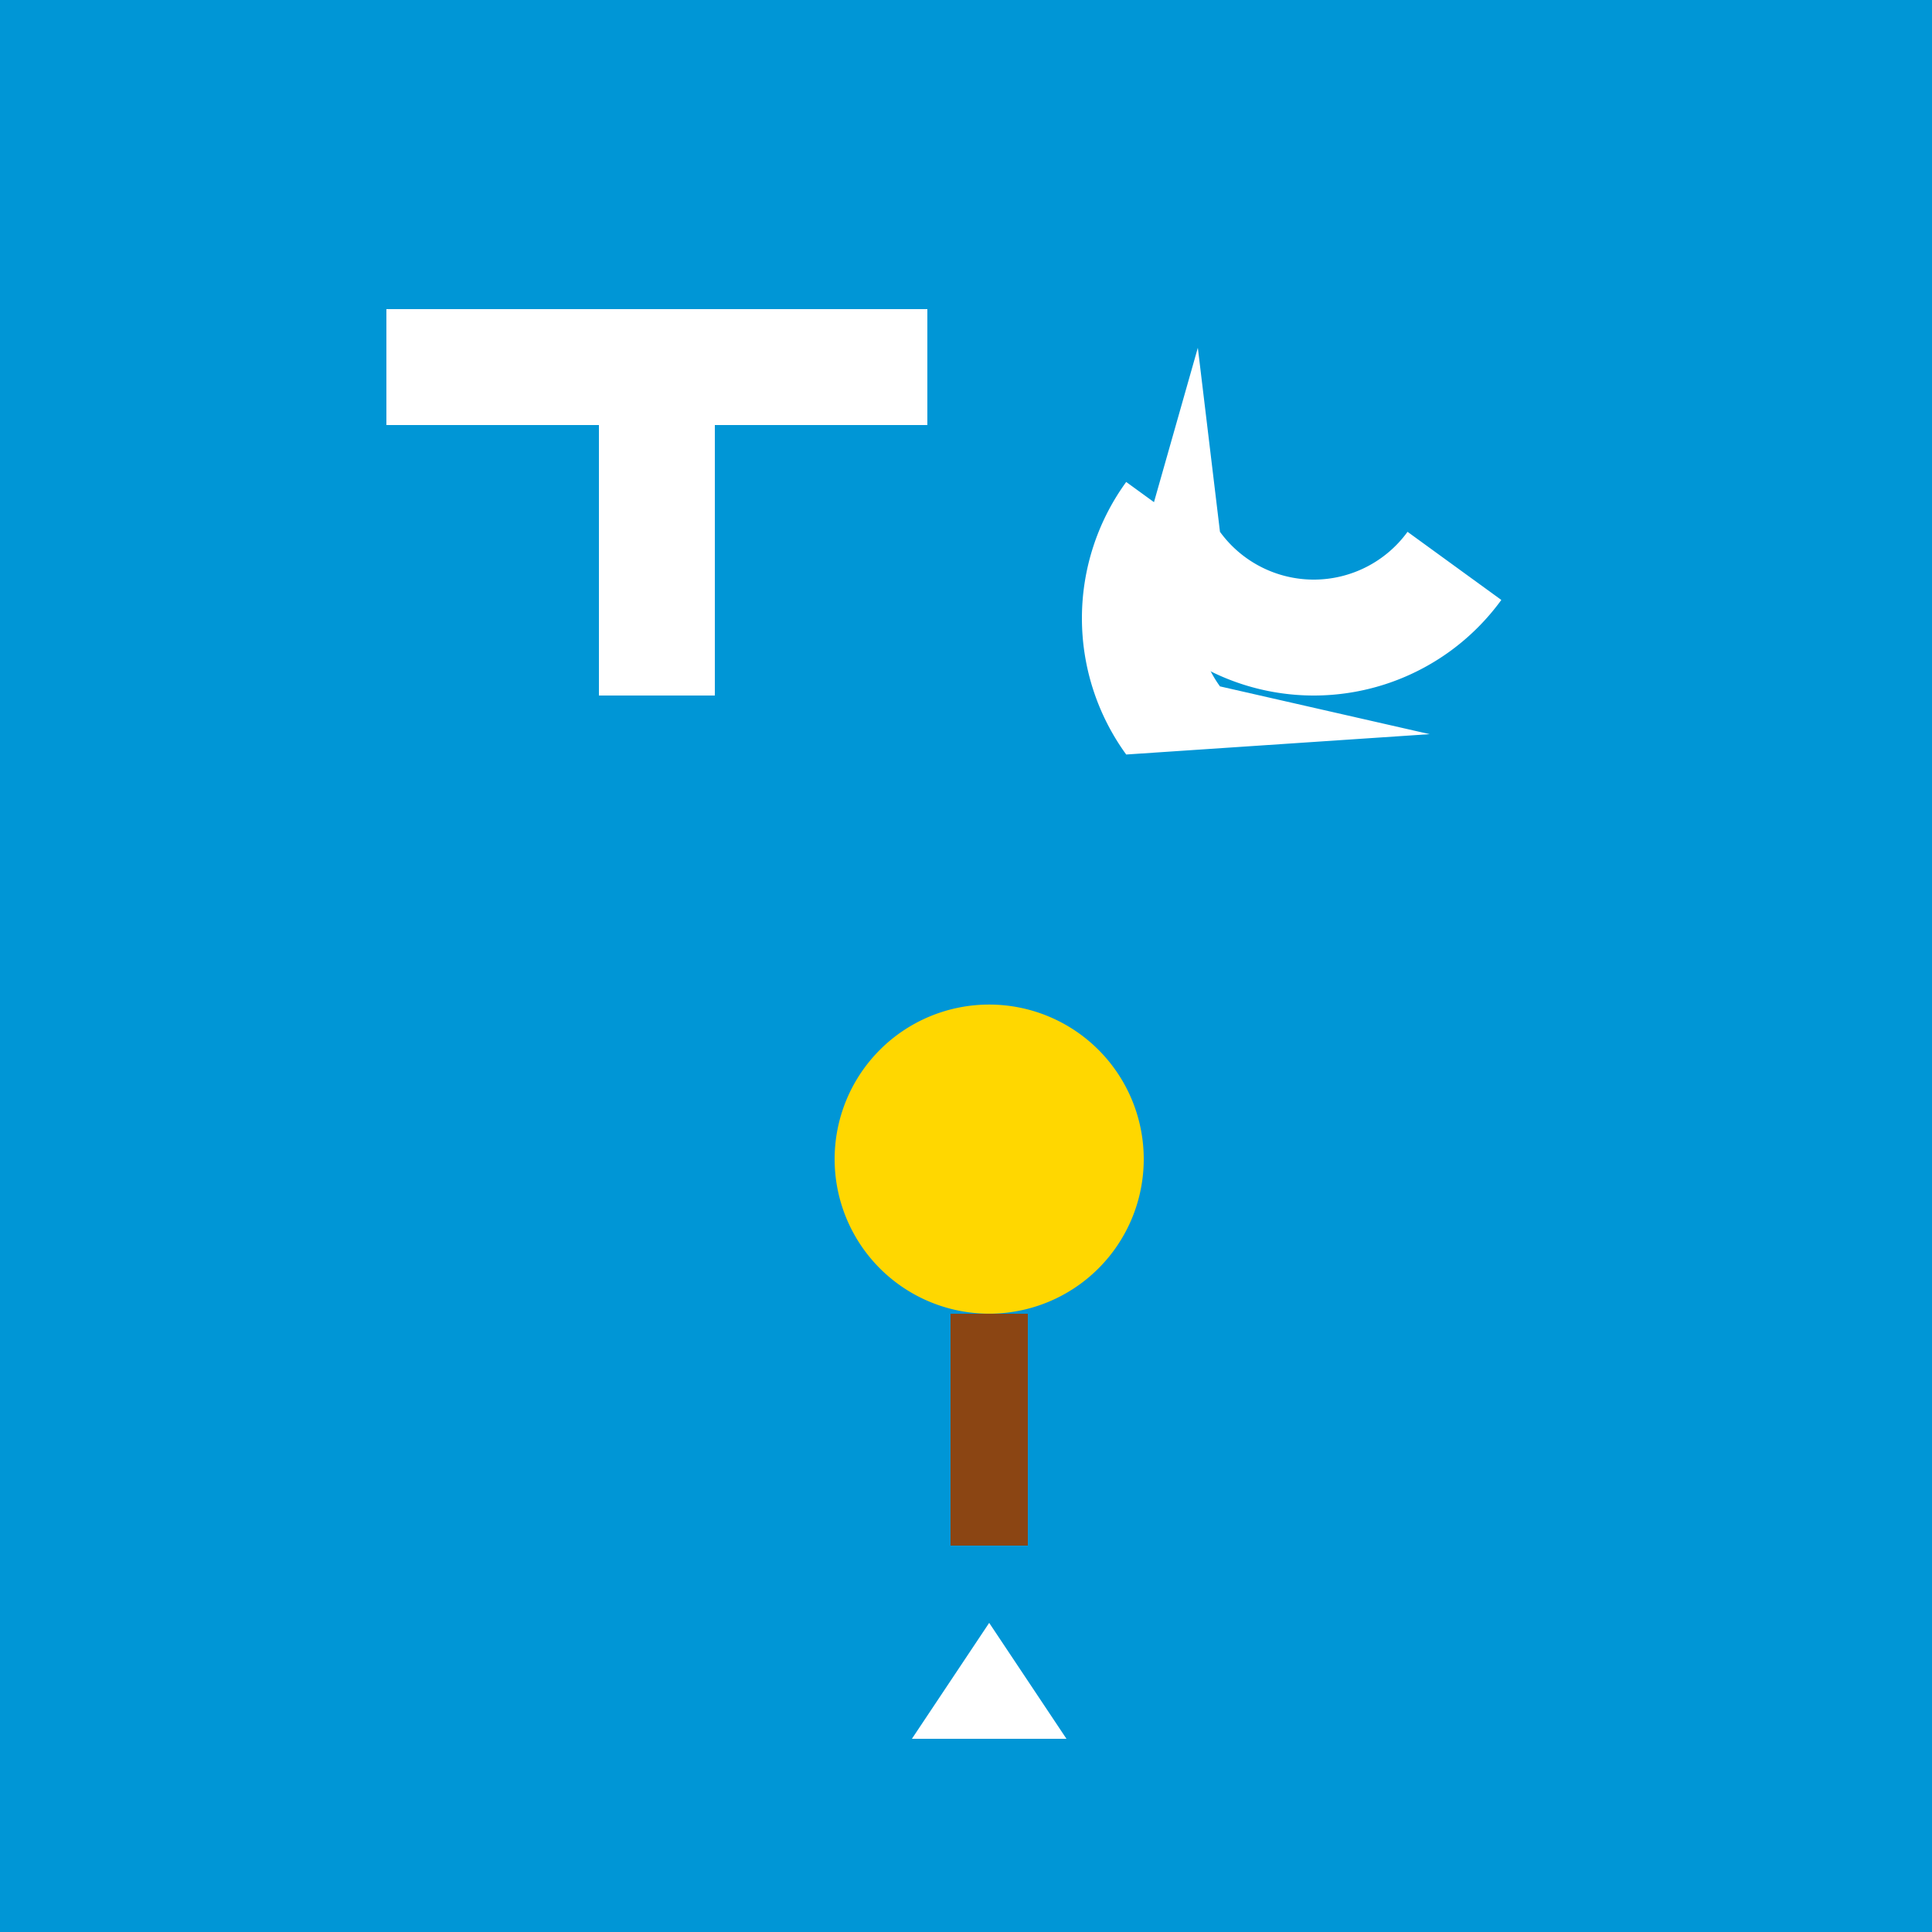
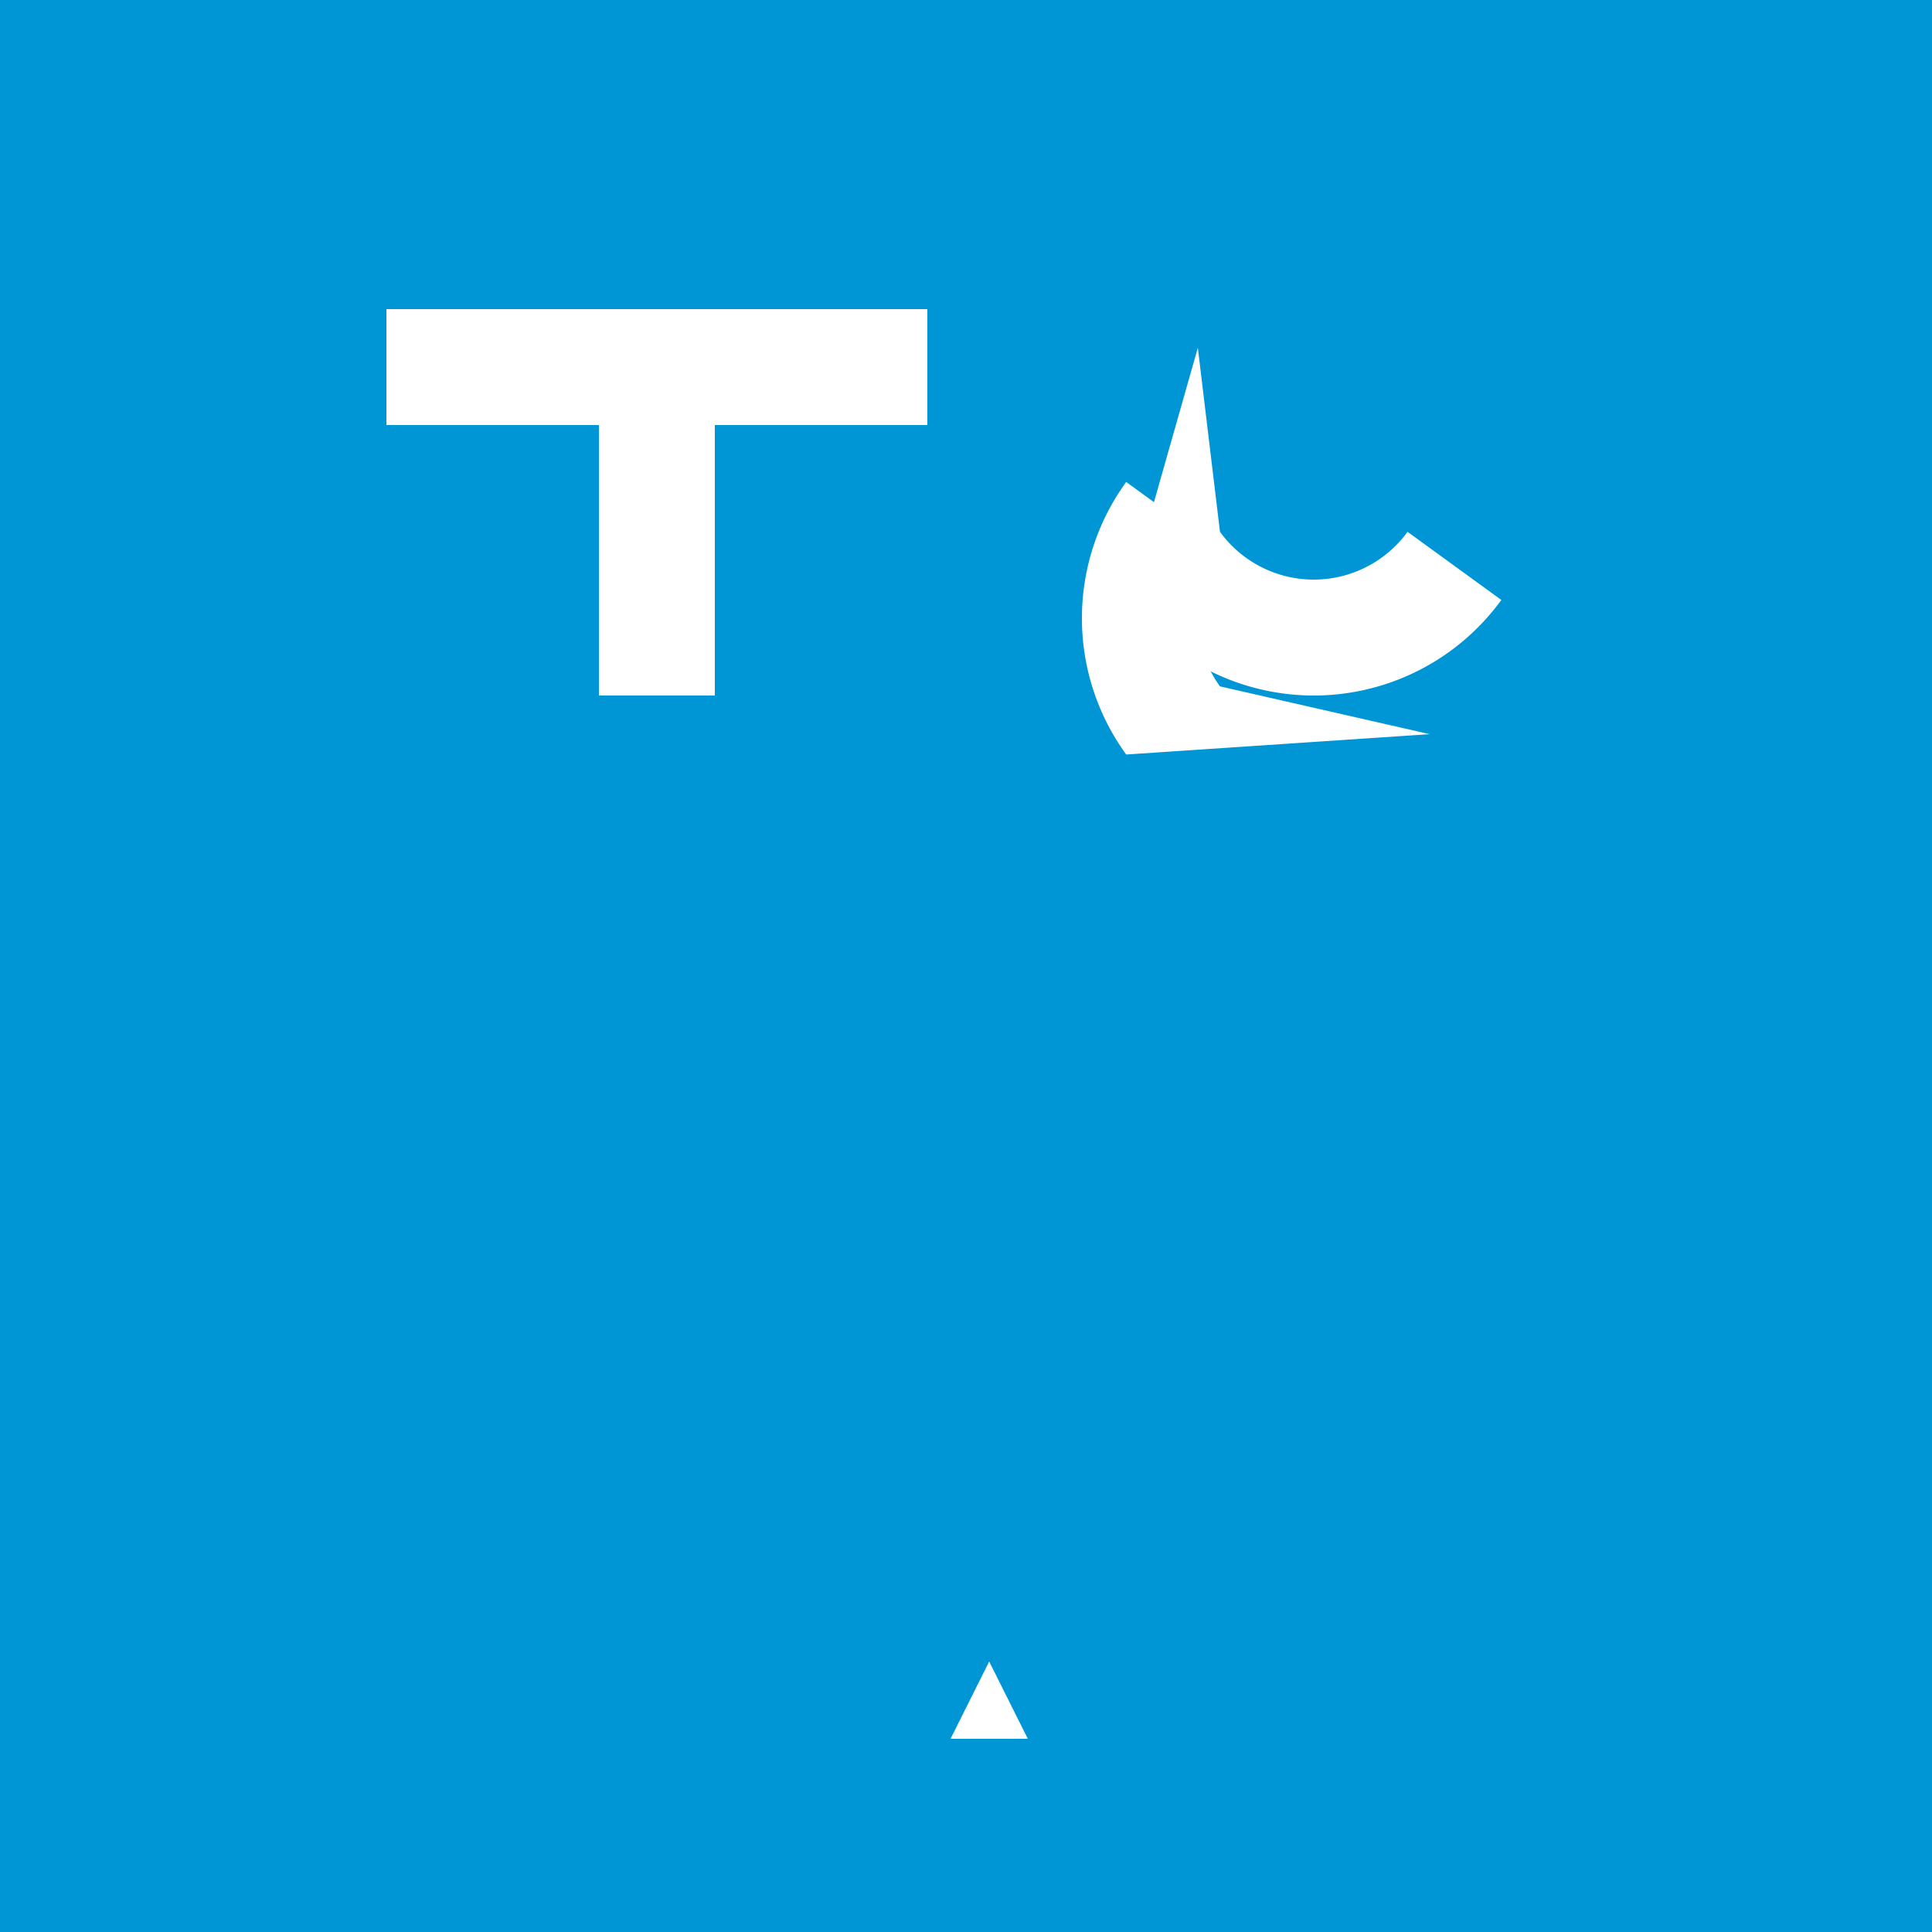
<svg xmlns="http://www.w3.org/2000/svg" width="500" height="500">
  <defs />
  <g>
    <rect fill="#0096D6" stroke="none" x="0" y="0" width="512" height="512" />
    <rect fill="#FFFFFF" stroke="none" x="100" y="80" width="140" height="30" />
    <rect fill="#FFFFFF" stroke="none" x="155" y="80" width="30" height="100" />
    <path fill="#FFFFFF" stroke="none" paint-order="stroke fill markers" d=" M 364.271 137.634 A 30 30 0 0 1 315.729 137.634 L 310 90 L 291.459 155.267 A 60 60 0 0 0 388.541 155.267" />
    <path fill="#FFFFFF" stroke="none" paint-order="stroke fill markers" d=" M 315.729 142.366 A 30 30 0 0 0 315.729 177.634 L 370 190 L 291.459 195.267 A 60 60 0 0 1 291.459 124.733" />
-     <path fill="#FFD700" stroke="none" paint-order="stroke fill markers" d=" M 296 300 A 40 40 0 1 1 296 299.96" />
-     <rect fill="#8B4513" stroke="none" x="246" y="340" width="20" height="60" />
-     <path fill="#FFFFFF" stroke="none" paint-order="stroke fill markers" d=" M 256 420 L 236 450 L 276 450 Z" />
+     <path fill="#FFFFFF" stroke="none" paint-order="stroke fill markers" d=" M 256 420 L 276 450 Z" />
    <path fill="#FFFFFF" stroke="none" paint-order="stroke fill markers" d=" M 256 430 L 246 450 L 266 450 Z" />
  </g>
</svg>